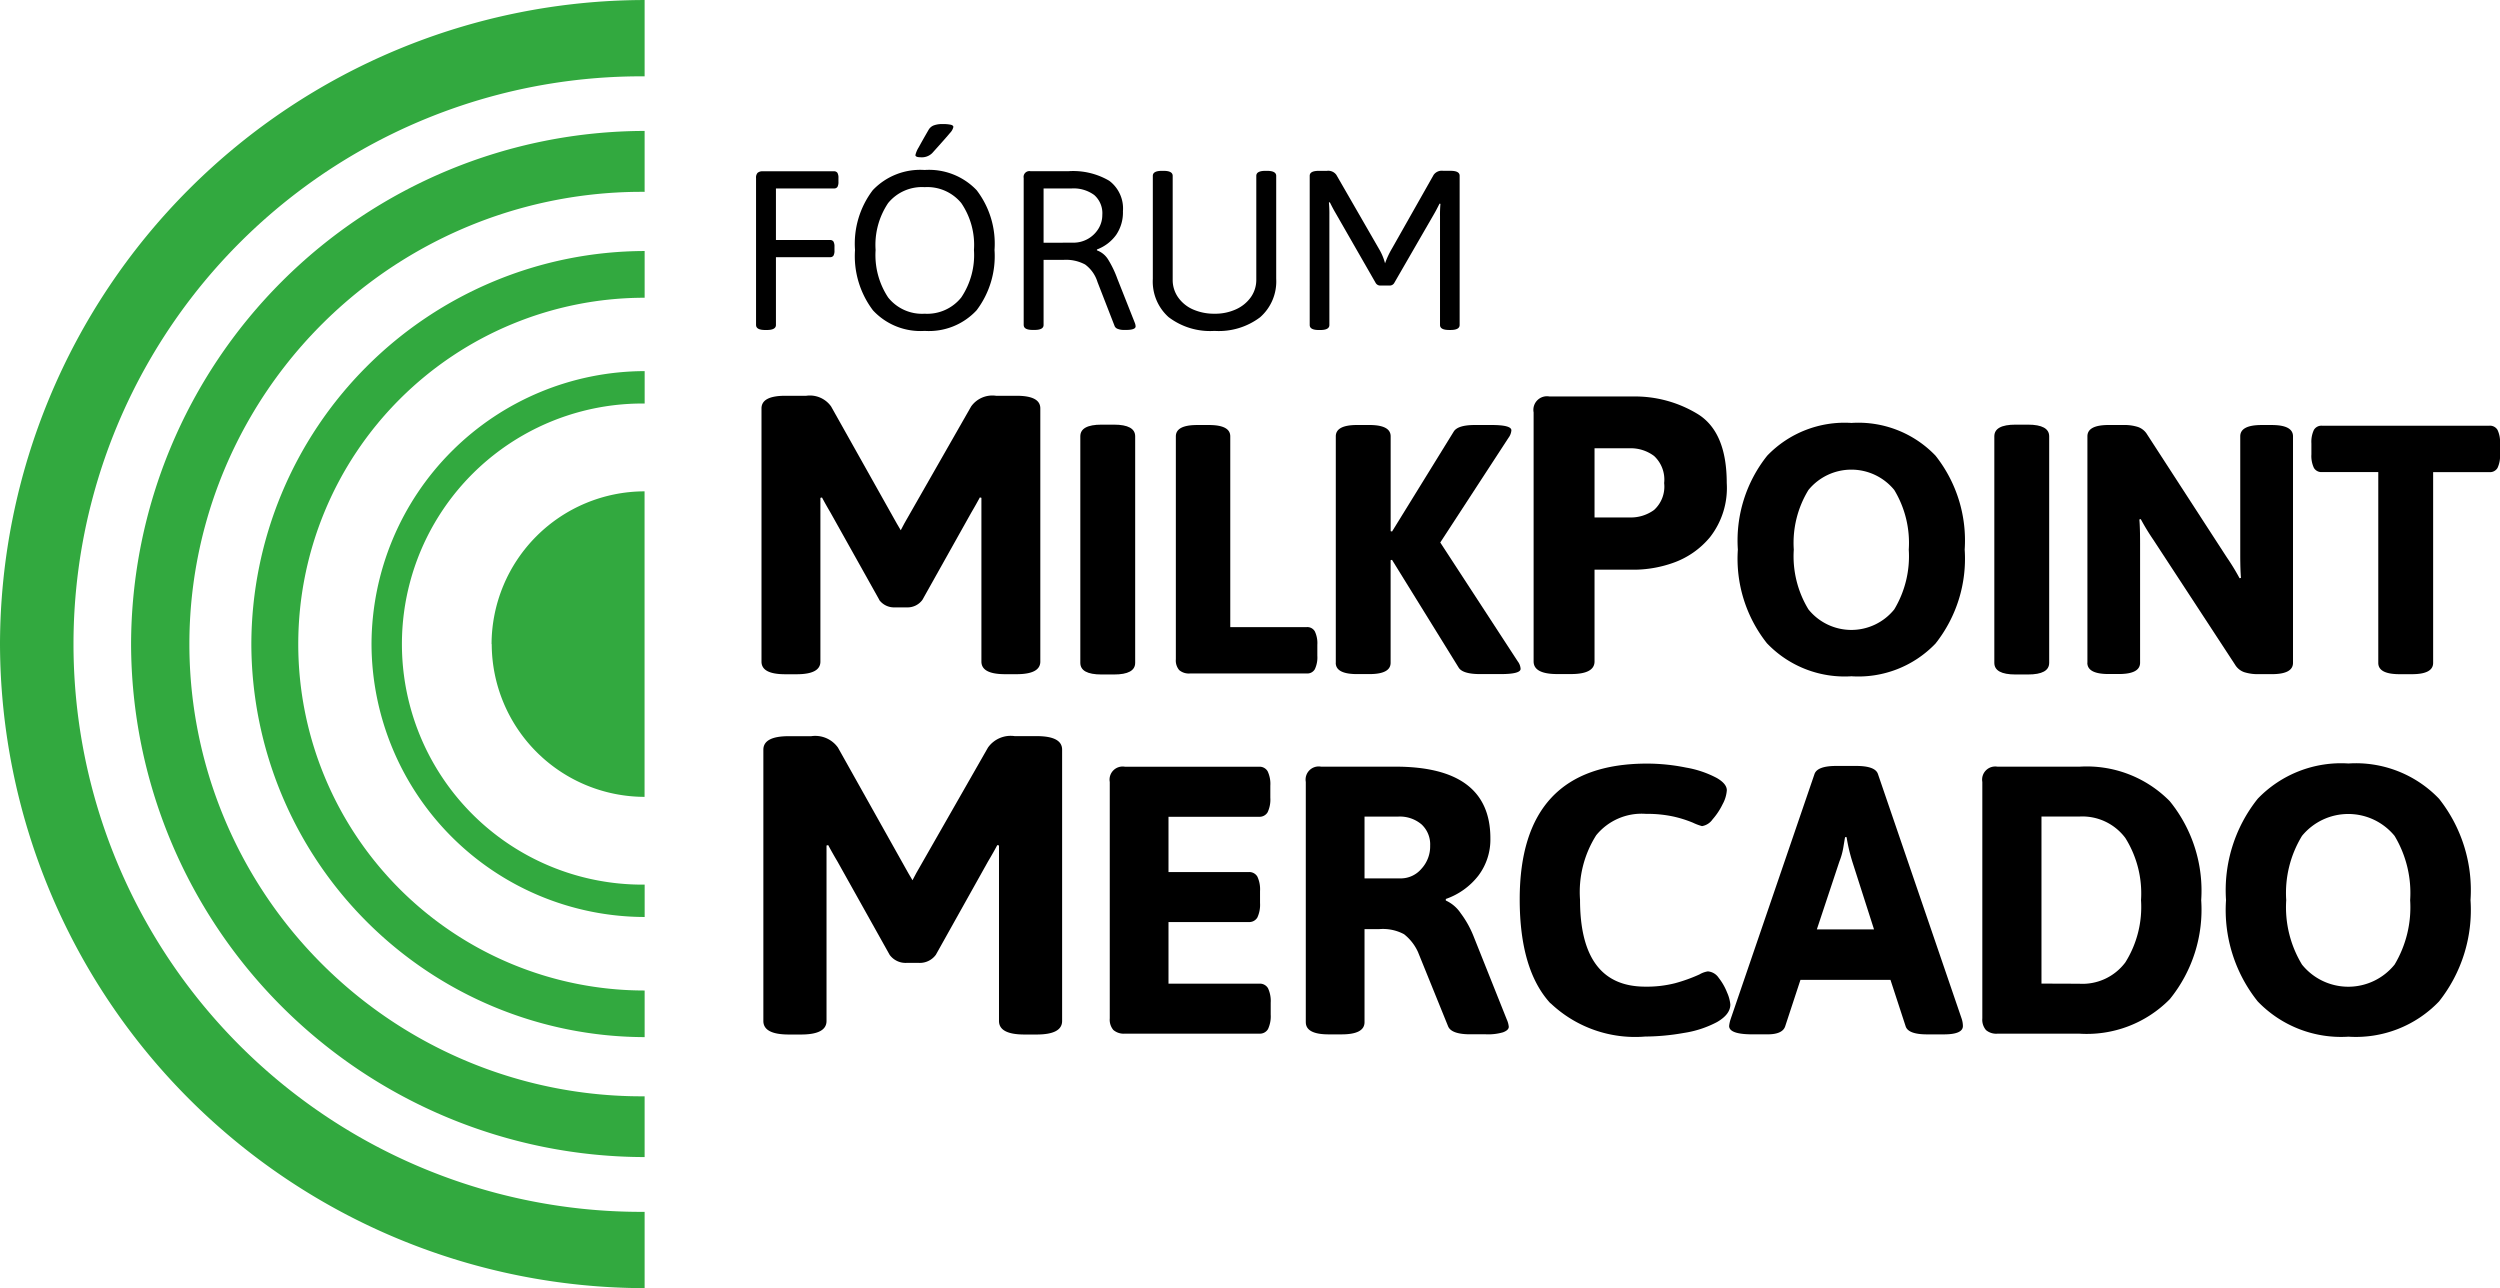
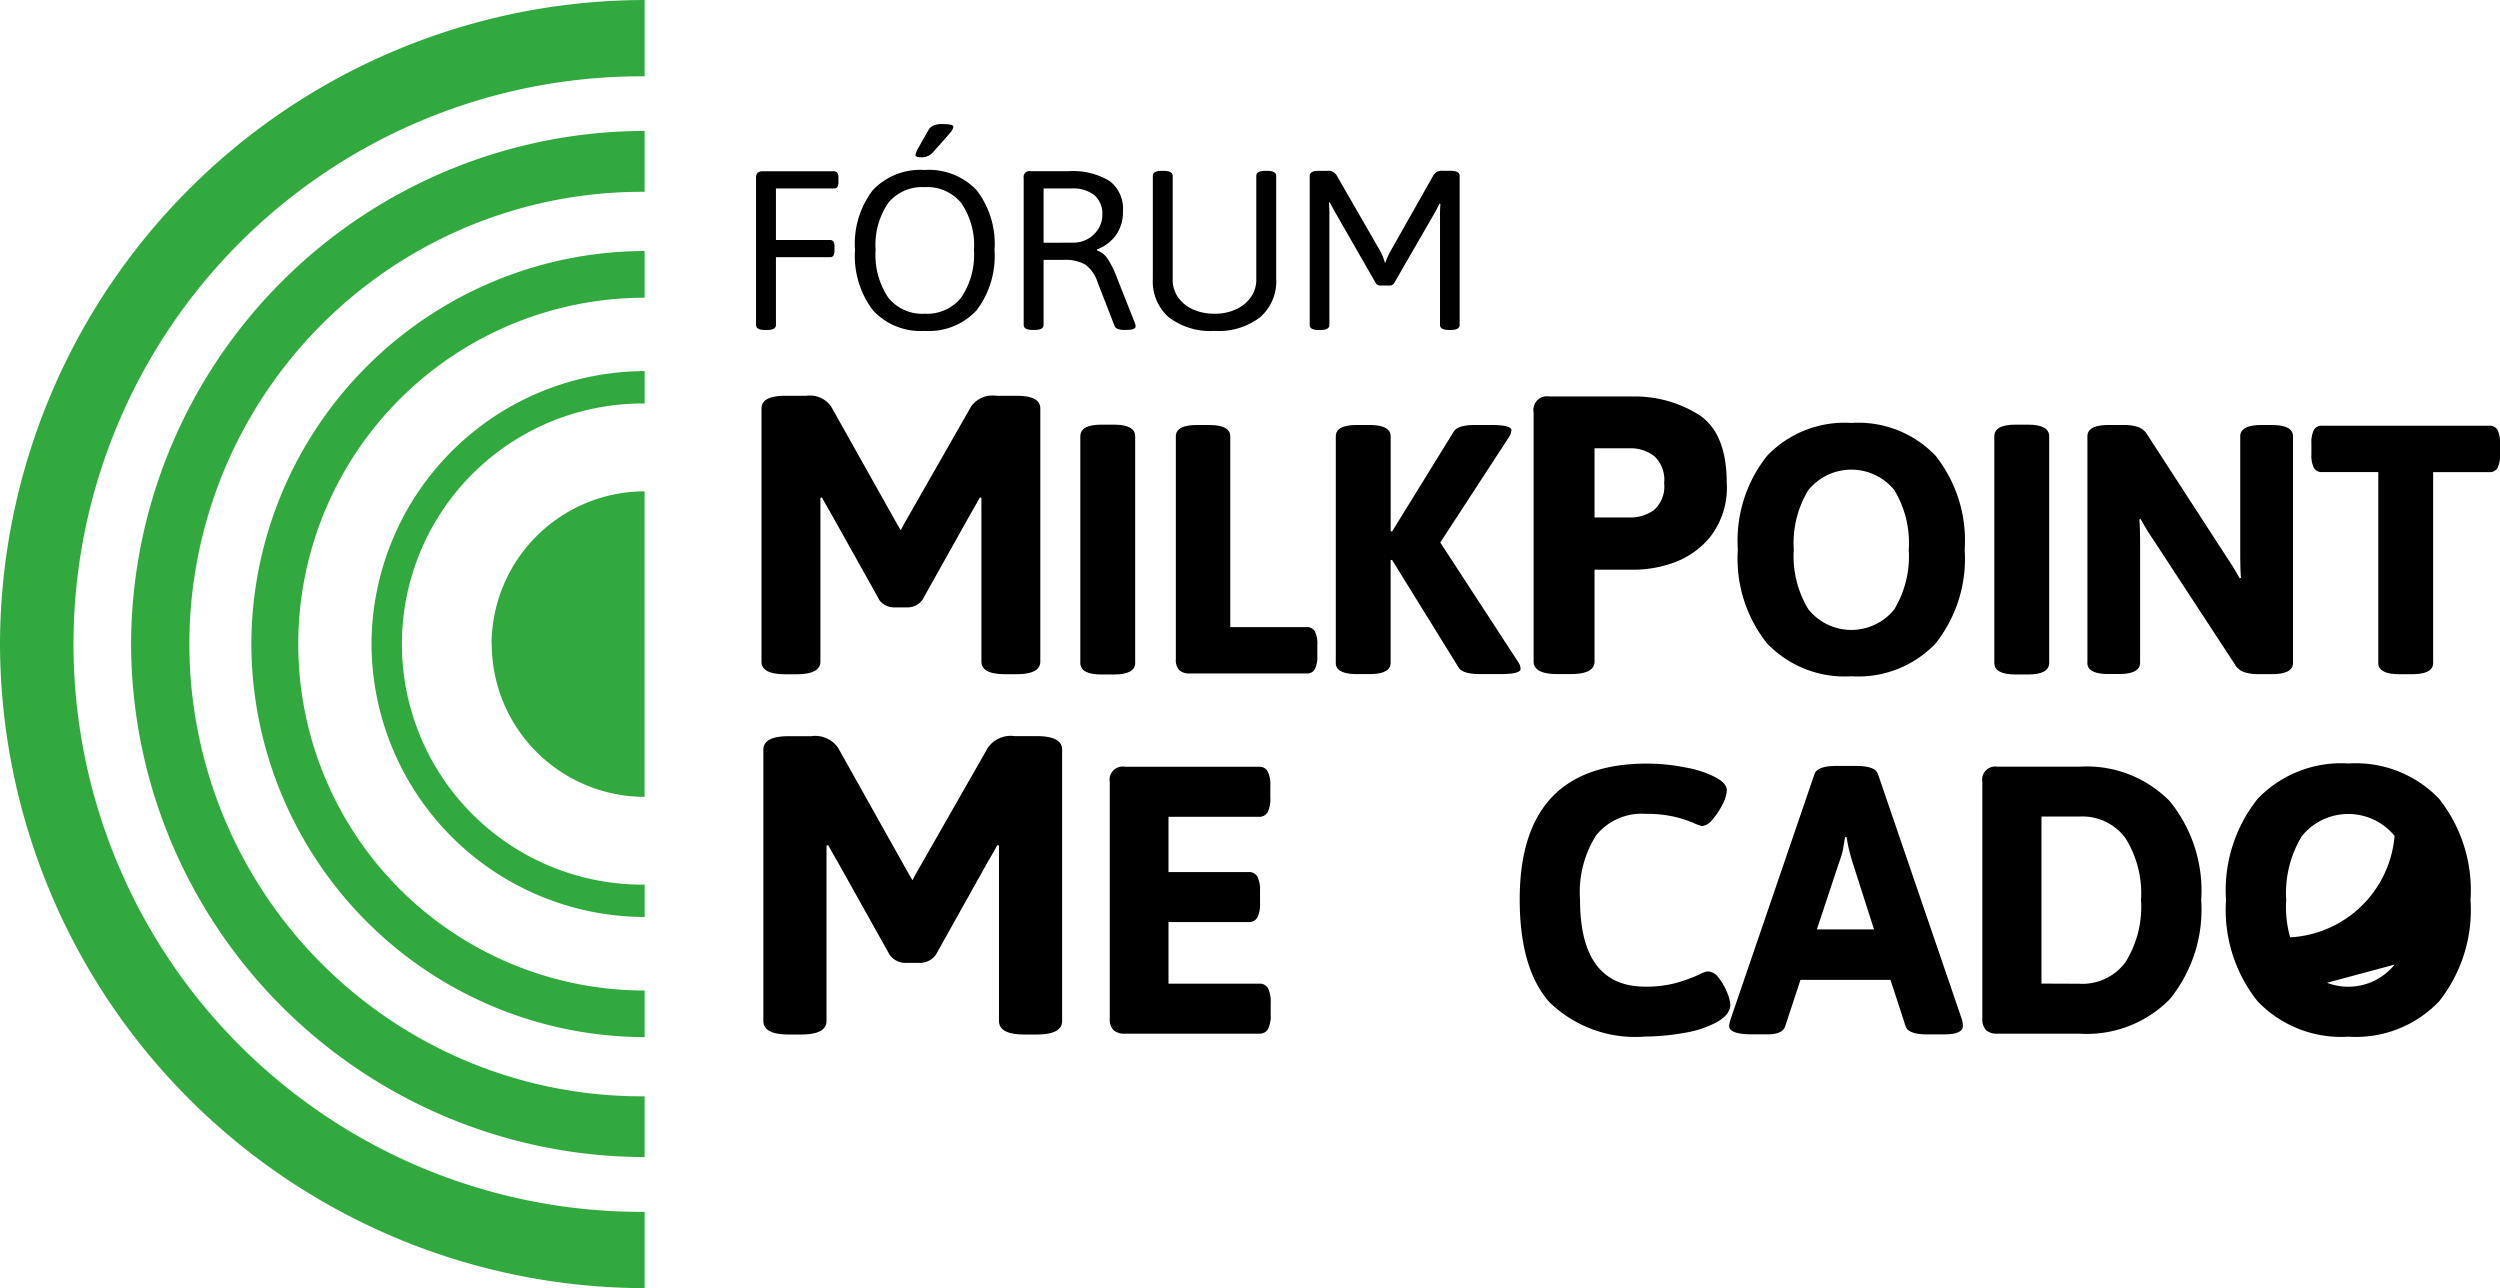
<svg xmlns="http://www.w3.org/2000/svg" id="Grupo_136" data-name="Grupo 136" width="125.822" height="64.833" viewBox="0 0 125.822 64.833">
  <defs>
    <clipPath id="clip-path">
      <rect id="Retângulo_67" data-name="Retângulo 67" width="125.822" height="64.832" fill="none" />
    </clipPath>
  </defs>
  <g id="Grupo_59" data-name="Grupo 59" transform="translate(0 0)" clip-path="url(#clip-path)">
    <path id="Caminho_215" data-name="Caminho 215" d="M3.281,29.1A25.882,25.882,0,0,0,29.127,54.921V51.863a22.761,22.761,0,1,1,0-45.521V3.277A25.889,25.889,0,0,0,3.281,29.1" transform="translate(3.316 3.313)" fill="#32a93f" />
    <path id="Caminho_216" data-name="Caminho 216" d="M6.291,26.065A19.833,19.833,0,0,0,26.085,45.846V43.5a17.433,17.433,0,1,1,0-34.866V6.283A19.832,19.832,0,0,0,6.291,26.065" transform="translate(6.359 6.351)" fill="#32a93f" />
    <path id="Caminho_217" data-name="Caminho 217" d="M12.308,19.987A7.706,7.706,0,0,0,20,27.676V12.3a7.711,7.711,0,0,0-7.7,7.691" transform="translate(12.44 12.429)" fill="#32a93f" />
    <path id="Caminho_218" data-name="Caminho 218" d="M0,32.415A32.5,32.5,0,0,0,32.443,64.83V60.99a28.575,28.575,0,1,1,0-57.149V0A32.491,32.491,0,0,0,0,32.415" transform="translate(0 0.001)" fill="#32a93f" />
    <path id="Caminho_219" data-name="Caminho 219" d="M9.3,23.026A13.775,13.775,0,0,0,23.047,36.762V35.133a12.107,12.107,0,1,1,0-24.213V9.289A13.777,13.777,0,0,0,9.3,23.026" transform="translate(9.398 9.389)" fill="#32a93f" />
    <path id="Caminho_220" data-name="Caminho 220" d="M18.924,12.024v-7.4A.354.354,0,0,1,19,4.367a.363.363,0,0,1,.261-.08h3.583a.2.2,0,0,1,.177.08.5.5,0,0,1,.05.261v.183a.507.507,0,0,1-.05.261.194.194,0,0,1-.177.078H19.925V7.745h2.719a.2.2,0,0,1,.177.08.507.507,0,0,1,.05.261V8.27a.5.5,0,0,1-.05.261.194.194,0,0,1-.177.078H19.925v3.414c0,.167-.153.251-.454.251h-.092c-.3,0-.454-.084-.454-.251" transform="translate(19.127 4.334)" />
    <path id="Caminho_221" data-name="Caminho 221" d="M22.3,12.475a4.519,4.519,0,0,1-.9-3.032,4.448,4.448,0,0,1,.893-3.01,3.292,3.292,0,0,1,2.612-1.017,3.309,3.309,0,0,1,2.616,1.017,4.428,4.428,0,0,1,.9,3.01,4.519,4.519,0,0,1-.9,3.032,3.269,3.269,0,0,1-2.616,1.04,3.255,3.255,0,0,1-2.606-1.04m4.448-.643a3.826,3.826,0,0,0,.639-2.389,3.735,3.735,0,0,0-.639-2.363,2.215,2.215,0,0,0-1.842-.8,2.2,2.2,0,0,0-1.838.8,3.774,3.774,0,0,0-.631,2.363,3.866,3.866,0,0,0,.631,2.389,2.181,2.181,0,0,0,1.838.818,2.194,2.194,0,0,0,1.842-.818M24.44,4.663a1.267,1.267,0,0,1,.165-.386q.166-.308.495-.877a.516.516,0,0,1,.261-.227,1.2,1.2,0,0,1,.444-.068,1.866,1.866,0,0,1,.416.034c.086.022.129.06.129.113a.621.621,0,0,1-.169.3q-.172.211-.9,1.019a.743.743,0,0,1-.581.205c-.175,0-.261-.038-.261-.115" transform="translate(21.632 3.139)" />
    <path id="Caminho_222" data-name="Caminho 222" d="M25.623,12.024v-7.4a.292.292,0,0,1,.342-.342h1.91a3.585,3.585,0,0,1,2.055.483A1.743,1.743,0,0,1,30.618,6.3a2,2,0,0,1-.342,1.188,2.1,2.1,0,0,1-.967.734v.044a1.1,1.1,0,0,1,.553.444,5.14,5.14,0,0,1,.473.979l.887,2.24a.576.576,0,0,1,.034.161c0,.121-.159.181-.479.181h-.113a.811.811,0,0,1-.3-.05.269.269,0,0,1-.159-.131l-.867-2.23a1.72,1.72,0,0,0-.625-.883,2.04,2.04,0,0,0-1.07-.233H26.624v3.278c0,.167-.153.249-.454.249h-.092c-.3,0-.454-.082-.454-.249m2.5-4.142a1.474,1.474,0,0,0,1.263-.706,1.318,1.318,0,0,0,.193-.694,1.214,1.214,0,0,0-.408-1,1.757,1.757,0,0,0-1.128-.33H26.624V7.882Z" transform="translate(25.898 4.334)" />
    <path id="Caminho_223" data-name="Caminho 223" d="M29.656,11.643a2.4,2.4,0,0,1-.8-1.928V4.527c0-.167.151-.251.456-.251h.09c.3,0,.454.084.454.251V9.749a1.518,1.518,0,0,0,.273.893,1.793,1.793,0,0,0,.75.609,2.624,2.624,0,0,0,1.082.215,2.516,2.516,0,0,0,1.08-.221,1.843,1.843,0,0,0,.752-.615,1.511,1.511,0,0,0,.271-.881V4.527c0-.167.153-.251.456-.251h.09c.3,0,.456.084.456.251V9.715a2.4,2.4,0,0,1-.808,1.928,3.447,3.447,0,0,1-2.3.688,3.443,3.443,0,0,1-2.3-.688" transform="translate(29.164 4.323)" />
    <path id="Caminho_224" data-name="Caminho 224" d="M36.093,9.9,34.068,6.369c-.068-.113-.159-.286-.273-.513l-.046.012a5.88,5.88,0,0,1,.024.625v5.542c0,.167-.153.251-.456.251h-.078c-.3,0-.456-.084-.456-.251V4.525c0-.167.153-.249.456-.249h.408a.5.5,0,0,1,.479.205l2.149,3.732a2.8,2.8,0,0,1,.3.716,4.277,4.277,0,0,1,.352-.75l2.093-3.7a.5.5,0,0,1,.479-.205h.376c.3,0,.454.082.454.249v7.51c0,.167-.153.251-.454.251h-.08c-.3,0-.454-.084-.454-.251V6.562a6,6,0,0,1,.022-.625l-.046-.012c-.113.229-.205.4-.271.513L37.048,9.9a.265.265,0,0,1-.249.149h-.456a.265.265,0,0,1-.249-.149" transform="translate(33.133 4.323)" />
    <path id="Caminho_225" data-name="Caminho 225" d="M24.991,20.177,22.542,15.8c-.171-.292-.318-.551-.436-.776l-.08.02v8.24c0,.426-.4.637-1.194.637h-.577c-.8,0-1.194-.211-1.194-.637V10.543c0-.426.4-.637,1.194-.637h1.056a1.308,1.308,0,0,1,1.253.537l3.306,5.891.2.34.179-.34,3.364-5.891a1.308,1.308,0,0,1,1.253-.537H31.9c.8,0,1.194.211,1.194.637V23.281c0,.426-.4.637-1.194.637h-.577c-.8,0-1.194-.211-1.194-.637v-8.24l-.078-.02q-.181.338-.438.776L27.16,20.177a.925.925,0,0,1-.8.378h-.577a.925.925,0,0,1-.8-.378" transform="translate(19.264 10.013)" />
    <path id="Caminho_226" data-name="Caminho 226" d="M27.04,22.615v-11.4c0-.39.356-.587,1.068-.587h.623c.714,0,1.07.2,1.07.587v11.4q0,.588-1.07.587h-.623q-1.068,0-1.068-.587" transform="translate(27.331 10.744)" />
    <path id="Caminho_227" data-name="Caminho 227" d="M29.6,22.972a.744.744,0,0,1-.169-.543V11.209q0-.57,1.068-.571H31.1q1.071,0,1.07.571v9.6h3.847a.434.434,0,0,1,.408.213,1.379,1.379,0,0,1,.127.678v.551a1.379,1.379,0,0,1-.127.678.434.434,0,0,1-.408.213H30.144a.744.744,0,0,1-.543-.169" transform="translate(29.748 10.753)" />
    <path id="Caminho_228" data-name="Caminho 228" d="M33.435,22.606v-11.4c0-.378.356-.569,1.068-.569h.623c.714,0,1.07.191,1.07.569v4.774l.07.018,3.1-5.023q.2-.338,1.07-.338h.836q1,0,1,.267a.712.712,0,0,1-.143.374l-3.436,5.272,3.9,5.984a.684.684,0,0,1,.143.374q0,.265-1,.265H40.7q-.893,0-1.088-.338l-3.348-5.413-.07.018v5.164q0,.57-1.07.569H34.5q-1.068,0-1.068-.569" transform="translate(33.794 10.753)" />
    <path id="Caminho_229" data-name="Caminho 229" d="M38.386,23.263V10.722a.684.684,0,0,1,.8-.8h4.18a6.063,6.063,0,0,1,3.306.9q1.433.908,1.434,3.454A4.021,4.021,0,0,1,47.265,17a4.23,4.23,0,0,1-1.872,1.3,6,6,0,0,1-1.832.338H41.452v4.619q0,.636-1.194.635H39.58q-1.194,0-1.194-.635m4.838-7.247a1.986,1.986,0,0,0,1.225-.378,1.588,1.588,0,0,0,.507-1.353,1.62,1.62,0,0,0-.507-1.363,1.955,1.955,0,0,0-1.225-.388H41.452v3.483Z" transform="translate(38.799 10.033)" />
    <path id="Caminho_230" data-name="Caminho 230" d="M44.975,21.689A6.85,6.85,0,0,1,43.5,16.96a6.848,6.848,0,0,1,1.478-4.727,5.4,5.4,0,0,1,4.239-1.647,5.372,5.372,0,0,1,4.231,1.647,6.876,6.876,0,0,1,1.468,4.727,6.878,6.878,0,0,1-1.468,4.729,5.372,5.372,0,0,1-4.231,1.647,5.4,5.4,0,0,1-4.239-1.647m6.394-1.719a5.189,5.189,0,0,0,.73-3.01,5.145,5.145,0,0,0-.73-3,2.79,2.79,0,0,0-4.319,0,5.1,5.1,0,0,0-.738,3,5.14,5.14,0,0,0,.738,3.01,2.773,2.773,0,0,0,4.319,0" transform="translate(43.964 10.7)" />
    <path id="Caminho_231" data-name="Caminho 231" d="M49.918,22.615v-11.4c0-.39.356-.587,1.068-.587h.623c.714,0,1.07.2,1.07.587v11.4q0,.588-1.07.587h-.623q-1.068,0-1.068-.587" transform="translate(50.454 10.744)" />
    <path id="Caminho_232" data-name="Caminho 232" d="M52.248,22.606v-11.4c0-.378.356-.569,1.068-.569h.766a2.233,2.233,0,0,1,.712.1.873.873,0,0,1,.464.382L59.265,17.3a11.027,11.027,0,0,1,.641,1.05l.07-.018c-.024-.273-.036-.676-.036-1.21V11.207c0-.378.358-.569,1.07-.569h.517c.712,0,1.068.191,1.068.569v11.4q0,.57-1.068.569H60.85a2.238,2.238,0,0,1-.712-.1.877.877,0,0,1-.464-.384l-4.1-6.267a11.318,11.318,0,0,1-.641-1.052l-.07.018c.024.273.036.676.036,1.21v6c0,.38-.358.569-1.07.569h-.517q-1.068,0-1.068-.569" transform="translate(52.809 10.753)" />
    <path id="Caminho_233" data-name="Caminho 233" d="M61.22,22.588v-9.6H58.389a.435.435,0,0,1-.41-.213,1.406,1.406,0,0,1-.125-.678v-.551a1.406,1.406,0,0,1,.125-.678.435.435,0,0,1,.41-.213h8.423a.437.437,0,0,1,.41.213,1.406,1.406,0,0,1,.125.678V12.1a1.406,1.406,0,0,1-.125.678.437.437,0,0,1-.41.213H63.981v9.6q0,.57-1.07.569H62.29c-.712,0-1.07-.189-1.07-.569" transform="translate(58.476 10.771)" />
    <path id="Caminho_234" data-name="Caminho 234" d="M25.463,29.431l-2.624-4.693c-.185-.312-.34-.589-.469-.83l-.084.02v8.831q0,.682-1.281.682h-.617q-1.282,0-1.281-.682V19.108q0-.682,1.281-.682h1.13A1.4,1.4,0,0,1,22.861,19L26.4,25.315l.213.362.191-.362L30.411,19a1.4,1.4,0,0,1,1.343-.577h1.108q1.282,0,1.281.682V32.759q0,.682-1.281.682h-.617q-1.279,0-1.279-.682V23.927l-.086-.02q-.19.362-.469.83l-2.624,4.693a1,1,0,0,1-.853.406h-.619a.992.992,0,0,1-.853-.406" transform="translate(19.312 18.625)" />
    <path id="Caminho_235" data-name="Caminho 235" d="M27.96,32.443a.8.8,0,0,1-.183-.585v-11.9a.659.659,0,0,1,.768-.766h6.738a.47.47,0,0,1,.44.229,1.491,1.491,0,0,1,.135.73v.6a1.5,1.5,0,0,1-.135.73.47.47,0,0,1-.44.229h-4.55v2.783h4.032a.471.471,0,0,1,.442.231,1.519,1.519,0,0,1,.133.73v.593a1.518,1.518,0,0,1-.133.73.471.471,0,0,1-.442.231H30.733V30.11H35.3a.471.471,0,0,1,.442.231,1.515,1.515,0,0,1,.135.73v.593a1.515,1.515,0,0,1-.135.73.471.471,0,0,1-.442.231H28.545a.8.8,0,0,1-.585-.183" transform="translate(28.076 19.397)" />
-     <path id="Caminho_236" data-name="Caminho 236" d="M32.684,32.05V19.957a.661.661,0,0,1,.768-.768h3.742q4.781,0,4.78,3.609a3.009,3.009,0,0,1-.6,1.87,3.541,3.541,0,0,1-1.643,1.18v.078a1.8,1.8,0,0,1,.75.641,4.991,4.991,0,0,1,.633,1.124L42.8,31.915a1.167,1.167,0,0,1,.1.364c0,.117-.1.209-.29.28a2.654,2.654,0,0,1-.863.1h-.788c-.627,0-1-.133-1.112-.4l-1.518-3.744a2.4,2.4,0,0,0-.7-.893,2.242,2.242,0,0,0-1.239-.257H35.64V32.05q0,.612-1.152.613h-.651q-1.152,0-1.152-.613m4.78-7.237a1.365,1.365,0,0,0,1.036-.481,1.66,1.66,0,0,0,.442-1.17,1.37,1.37,0,0,0-.432-1.066,1.688,1.688,0,0,0-1.18-.394H35.64v3.111Z" transform="translate(33.035 19.396)" />
    <path id="Caminho_237" data-name="Caminho 237" d="M39.584,31.177q-1.544-1.68-1.546-5.23,0-6.835,6.412-6.835a9.864,9.864,0,0,1,1.958.2,5.139,5.139,0,0,1,1.554.527c.332.193.5.4.5.615a1.7,1.7,0,0,1-.211.7,3.377,3.377,0,0,1-.509.768.8.8,0,0,1-.529.336,2.633,2.633,0,0,1-.46-.173,6,6,0,0,0-.977-.308,6.229,6.229,0,0,0-1.383-.135,2.948,2.948,0,0,0-2.505,1.076,5.34,5.34,0,0,0-.814,3.243q0,4.376,3.282,4.377a5.756,5.756,0,0,0,1.5-.173,8.061,8.061,0,0,0,1.229-.442,1.189,1.189,0,0,1,.422-.153.719.719,0,0,1,.547.326,2.9,2.9,0,0,1,.422.74,1.9,1.9,0,0,1,.163.6c0,.334-.225.627-.672.885a5.234,5.234,0,0,1-1.671.547,11.3,11.3,0,0,1-1.938.181,6.178,6.178,0,0,1-4.769-1.679" transform="translate(38.447 19.319)" />
    <path id="Caminho_238" data-name="Caminho 238" d="M43.28,32.26a1.677,1.677,0,0,1,.076-.346l4.223-12.342c.1-.269.466-.4,1.094-.4h1c.637,0,1,.133,1.094.4l4.223,12.342a1.222,1.222,0,0,1,.056.346q0,.422-.959.422h-.845q-.941,0-1.076-.4L51.4,29.938h-4.53L46.1,32.28q-.136.4-.883.4H44.45q-1.17,0-1.17-.422M50.573,27.4l-1.094-3.416a8.811,8.811,0,0,1-.288-1.229h-.076c-.014.076-.042.247-.086.509a3.424,3.424,0,0,1-.2.72L47.694,27.4Z" transform="translate(43.745 19.377)" />
    <path id="Caminho_239" data-name="Caminho 239" d="M49.8,32.444a.8.8,0,0,1-.183-.585v-11.9a.661.661,0,0,1,.768-.768h4.108a5.856,5.856,0,0,1,4.558,1.737,7.141,7.141,0,0,1,1.582,4.981,7.143,7.143,0,0,1-1.582,4.983,5.855,5.855,0,0,1-4.558,1.735H50.386a.794.794,0,0,1-.585-.181m4.693-2.332a2.693,2.693,0,0,0,2.322-1.076,5.248,5.248,0,0,0,.788-3.129,5.256,5.256,0,0,0-.788-3.129A2.7,2.7,0,0,0,54.494,21.7h-1.9v8.407Z" transform="translate(50.151 19.396)" />
-     <path id="Caminho_240" data-name="Caminho 240" d="M57.312,31.081a7.37,7.37,0,0,1-1.595-5.1,7.379,7.379,0,0,1,1.595-5.1,5.822,5.822,0,0,1,4.568-1.775,5.794,5.794,0,0,1,4.558,1.775,7.416,7.416,0,0,1,1.584,5.1,7.407,7.407,0,0,1-1.584,5.1,5.787,5.787,0,0,1-4.558,1.775,5.815,5.815,0,0,1-4.568-1.775M64.2,29.229a5.625,5.625,0,0,0,.784-3.243A5.579,5.579,0,0,0,64.2,22.75a3.013,3.013,0,0,0-4.659,0,5.514,5.514,0,0,0-.794,3.235,5.559,5.559,0,0,0,.794,3.243,2.993,2.993,0,0,0,4.659,0" transform="translate(56.316 19.319)" />
+     <path id="Caminho_240" data-name="Caminho 240" d="M57.312,31.081a7.37,7.37,0,0,1-1.595-5.1,7.379,7.379,0,0,1,1.595-5.1,5.822,5.822,0,0,1,4.568-1.775,5.794,5.794,0,0,1,4.558,1.775,7.416,7.416,0,0,1,1.584,5.1,7.407,7.407,0,0,1-1.584,5.1,5.787,5.787,0,0,1-4.558,1.775,5.815,5.815,0,0,1-4.568-1.775a5.625,5.625,0,0,0,.784-3.243A5.579,5.579,0,0,0,64.2,22.75a3.013,3.013,0,0,0-4.659,0,5.514,5.514,0,0,0-.794,3.235,5.559,5.559,0,0,0,.794,3.243,2.993,2.993,0,0,0,4.659,0" transform="translate(56.316 19.319)" />
  </g>
</svg>